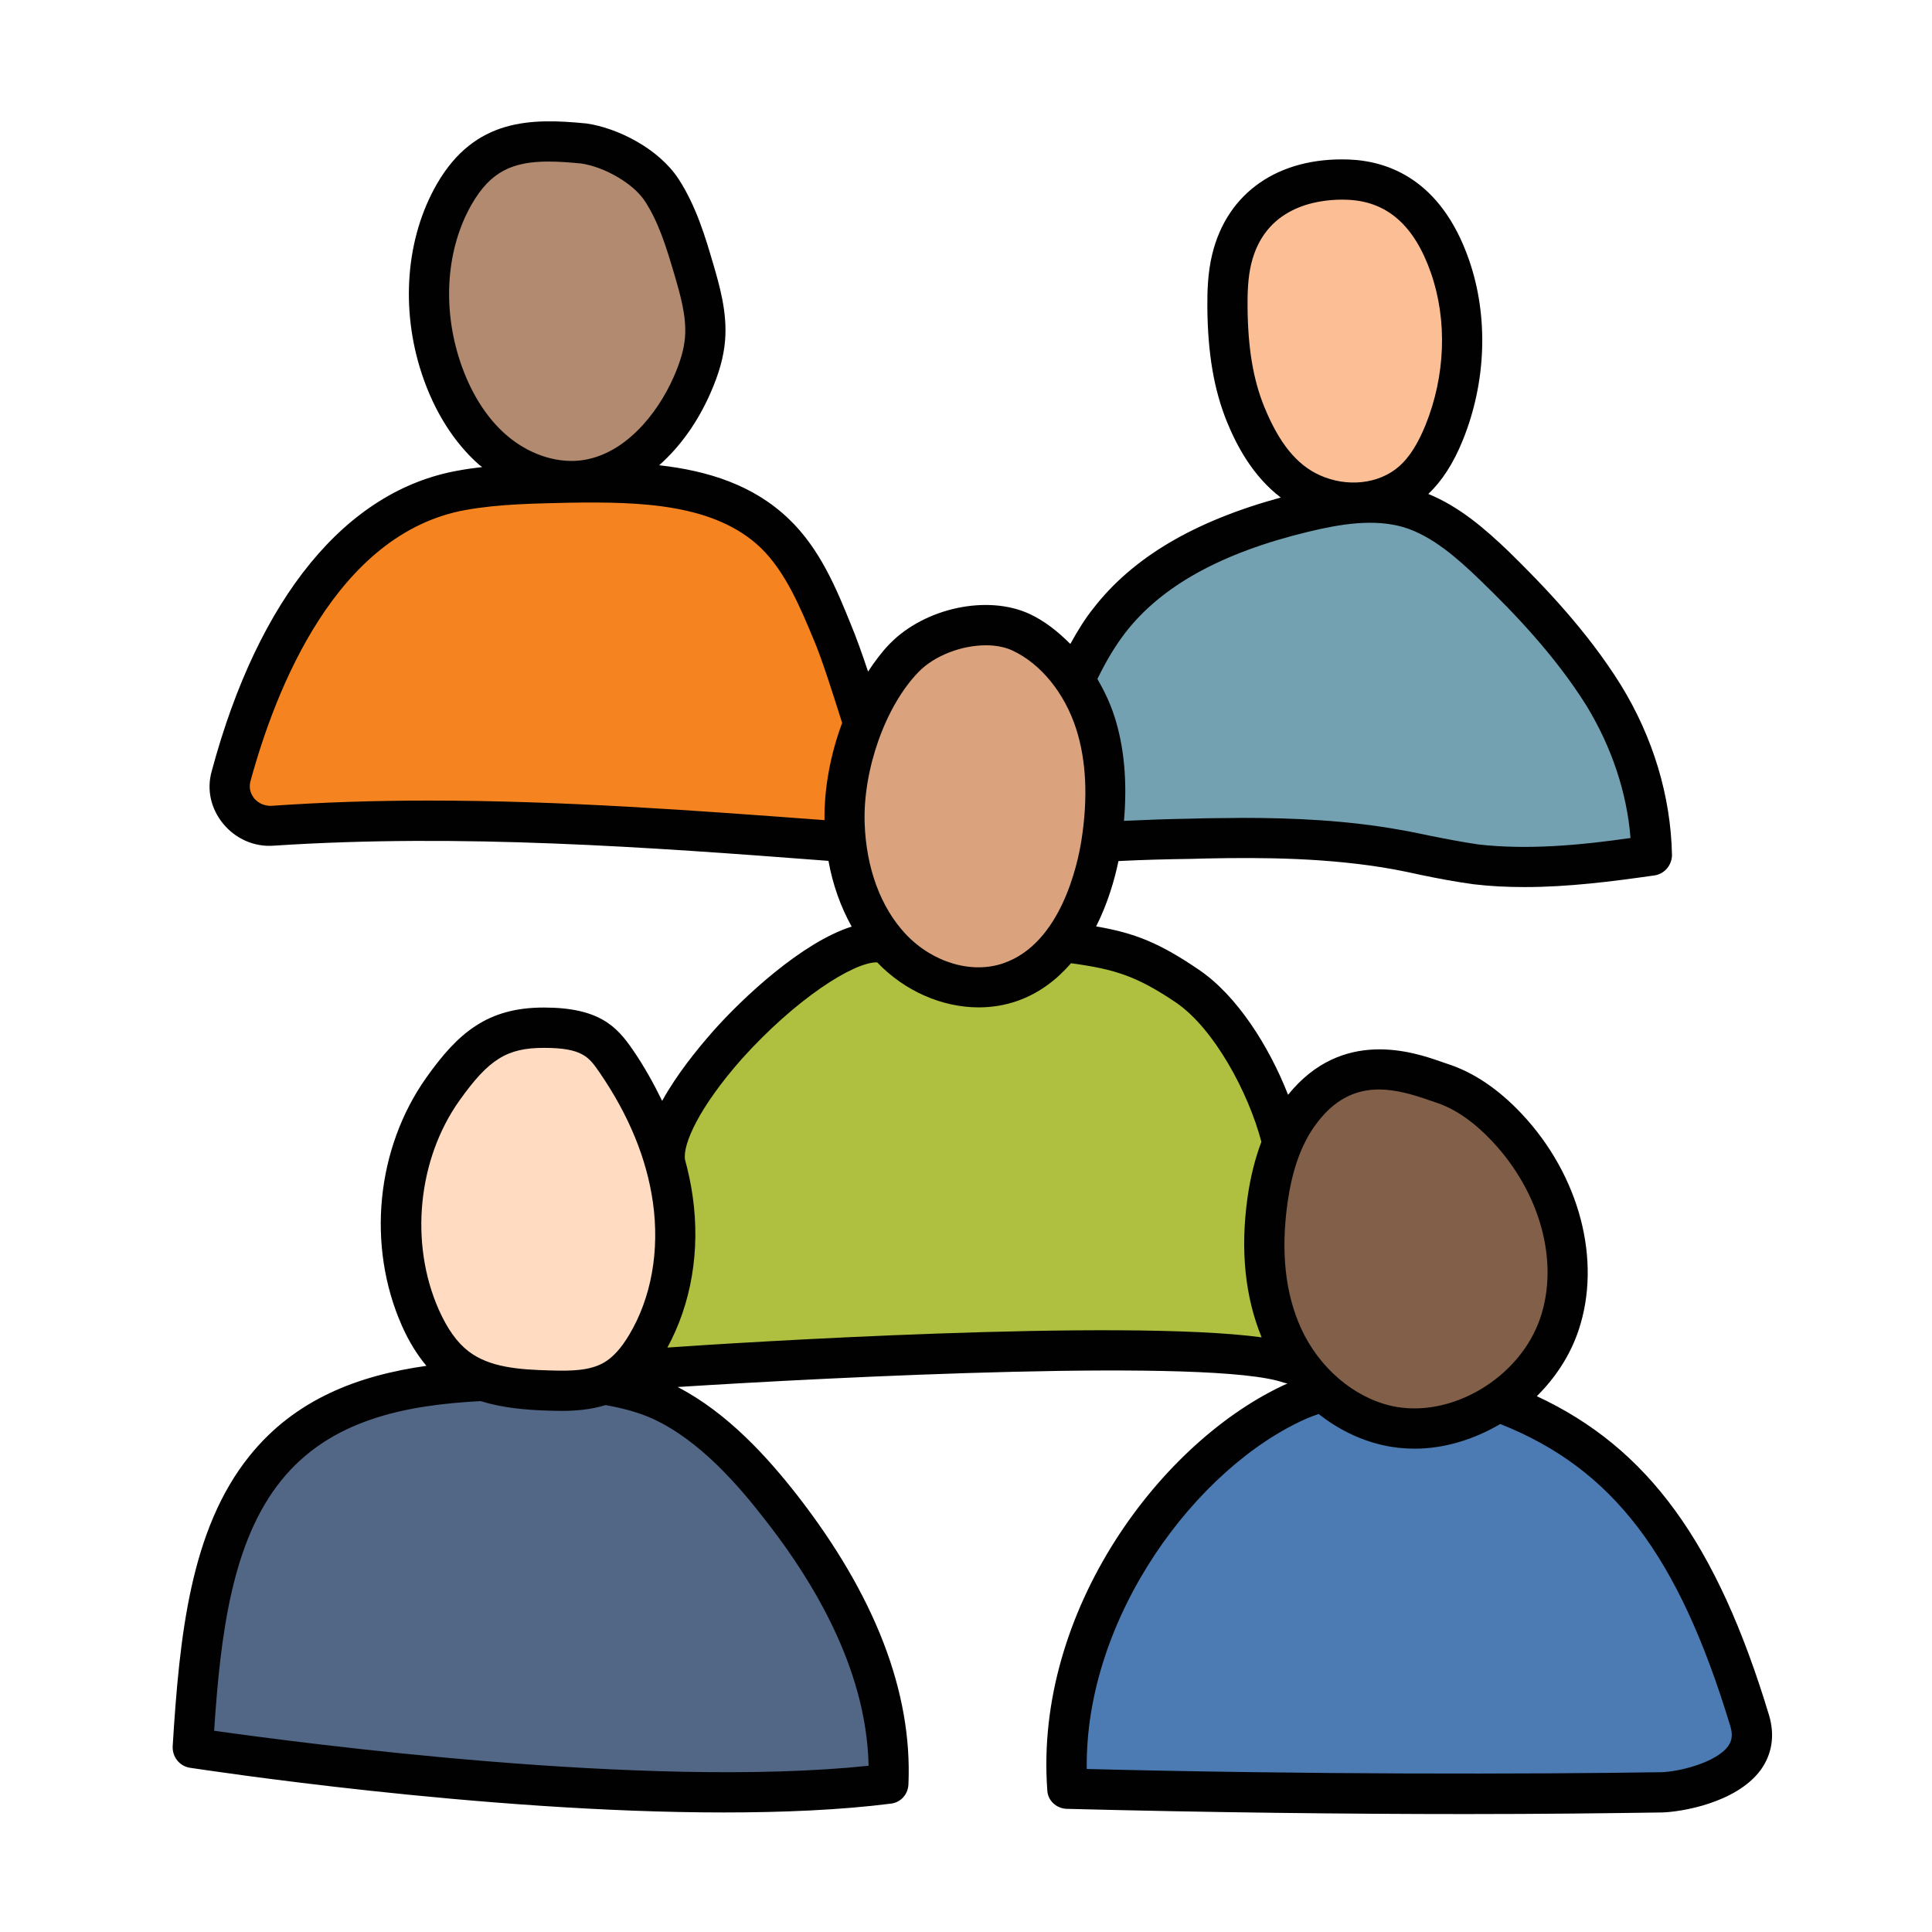
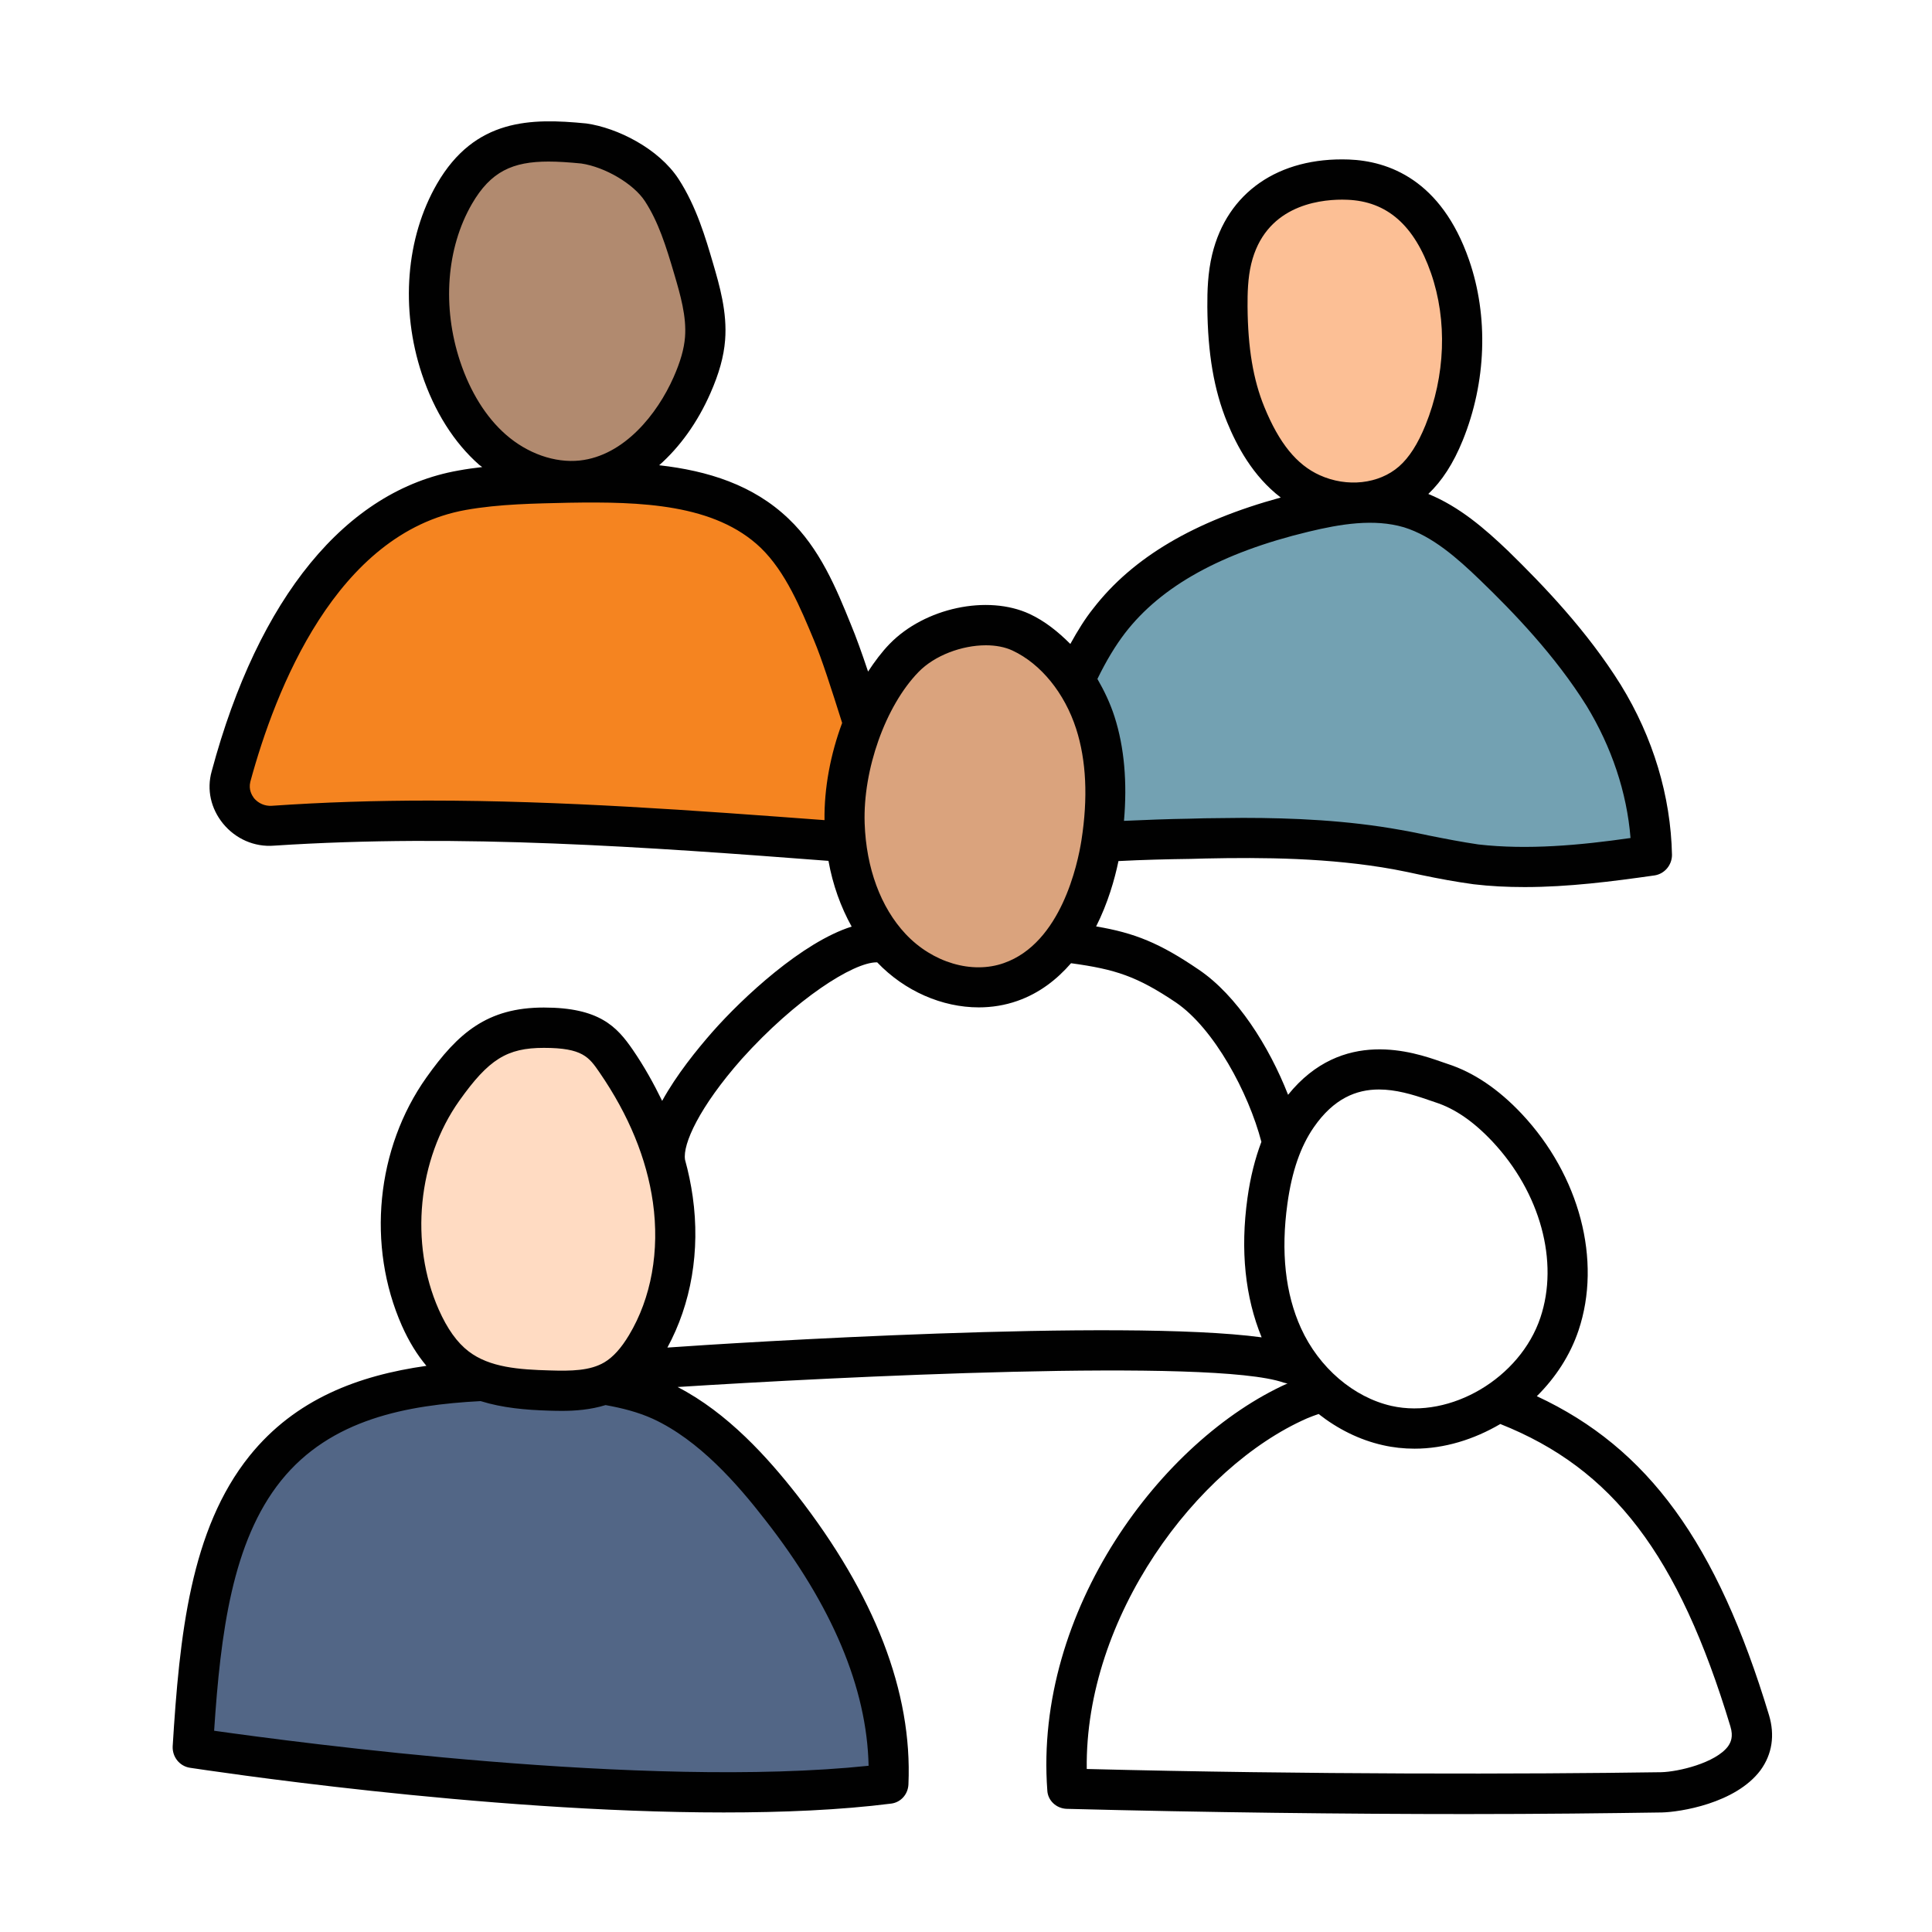
<svg xmlns="http://www.w3.org/2000/svg" width="48" height="48" viewBox="0 0 48 48" fill="none">
-   <path d="M15.594 30.281C15.594 30.281 18.477 22.75 24.223 23.25C29.969 23.75 31.188 25.469 32.219 29.313C33.25 33.157 32.859 33.565 32.859 33.565C32.859 33.565 17.187 33.407 15.281 34.282C15.219 32.406 15.438 31.094 15.594 30.281Z" fill="#AFBF3F" />
  <path d="M22.073 44.314C22.181 41.714 20.882 39.336 19.407 37.451C18.55 36.357 17.587 35.332 16.425 34.798C15.261 34.263 13.984 34.258 12.74 34.283C10.546 34.328 8.124 34.565 6.592 36.477C5.169 38.253 4.942 40.948 4.793 43.423C4.793 43.423 15.689 45.12 22.073 44.314Z" fill="#526686" />
-   <path d="M26.515 44.439C26.219 40.317 29.174 36.146 32.264 34.786C33.815 34.103 35.534 34.206 37.115 34.769C40.552 35.993 42.222 38.628 43.468 42.75C43.874 44.094 41.929 44.521 41.28 44.531C38.364 44.578 32.627 44.603 26.515 44.439Z" fill="#4B7BB2" />
  <path d="M13.511 25.533C12.324 25.533 11.741 26.017 11.003 27.058C9.863 28.665 9.64 30.922 10.442 32.736C10.651 33.209 10.933 33.662 11.337 33.971C11.985 34.466 12.841 34.524 13.646 34.546C14.2 34.561 14.786 34.561 15.268 34.276C15.6 34.079 15.853 33.763 16.056 33.426C16.697 32.36 16.892 31.041 16.716 29.798C16.54 28.555 16.011 27.385 15.308 26.362C15.008 25.928 14.73 25.533 13.511 25.533Z" fill="#FFDBC2" />
-   <path d="M32.229 27.723C31.797 28.348 31.593 29.091 31.49 29.832C31.332 30.967 31.39 32.156 31.869 33.206C32.348 34.257 33.292 35.151 34.463 35.415C36.258 35.82 38.183 34.568 38.744 32.895C39.306 31.222 38.671 29.325 37.441 28.015C36.992 27.537 36.453 27.115 35.815 26.91C35.178 26.705 33.475 25.921 32.229 27.723Z" fill="#815F48" />
  <path d="M14.501 3.566C13.036 3.418 12.033 3.532 11.29 4.817C10.547 6.102 10.487 7.723 10.956 9.134C11.212 9.906 11.627 10.638 12.236 11.172C12.844 11.706 13.659 12.025 14.46 11.937C15.709 11.8 16.681 10.73 17.192 9.57C17.354 9.202 17.484 8.814 17.516 8.413C17.563 7.828 17.4 7.249 17.235 6.686C17.036 6.006 16.826 5.317 16.44 4.724C16.054 4.131 15.196 3.664 14.501 3.566Z" fill="#B18A6F" />
  <path d="M33.491 4.464C32.097 4.412 30.937 5.047 30.6 6.441C30.507 6.826 30.492 7.225 30.495 7.622C30.501 8.534 30.605 9.461 30.949 10.301C31.293 11.142 31.77 11.895 32.581 12.263C33.392 12.631 34.413 12.559 35.087 11.967C35.45 11.648 35.694 11.207 35.878 10.754C36.405 9.453 36.486 7.951 36.025 6.624C35.564 5.297 34.733 4.511 33.491 4.464Z" fill="#FCBF95" />
  <path d="M22.474 21.028C17.31 20.645 12.085 20.164 6.782 20.515C6.107 20.56 5.565 19.941 5.742 19.288C6.63 15.997 8.39 12.729 11.483 12.179C12.357 12.024 13.249 12.007 14.136 11.991C15.937 11.959 17.941 12.001 19.242 13.247C19.933 13.909 20.317 14.822 20.682 15.707C21.171 16.894 21.984 19.842 22.474 21.028Z" fill="#F58420" />
  <path d="M25.606 21.094C26.997 20.865 28.531 20.858 29.941 20.832C31.537 20.802 33.143 20.828 34.715 21.112C35.367 21.23 36.011 21.391 36.668 21.472C38.094 21.648 39.616 21.459 41.038 21.252C41.009 19.84 40.582 18.487 39.841 17.284C39.101 16.082 38.133 15.036 37.118 14.054C36.503 13.459 35.839 12.868 35.02 12.623C34.169 12.369 33.254 12.518 32.391 12.727C30.562 13.169 28.706 13.934 27.555 15.422C27.228 15.845 26.967 16.315 26.736 16.796C26.095 18.128 25.792 19.627 25.606 21.094Z" fill="#73A1B2" />
  <path d="M22.459 16.349C21.503 17.335 20.935 19.073 20.982 20.471C21.02 21.595 21.377 22.739 22.133 23.546C22.889 24.353 24.079 24.76 25.107 24.399C26.44 23.931 27.133 22.395 27.36 20.956C27.518 19.958 27.52 18.915 27.212 17.955C26.904 16.995 26.257 16.126 25.367 15.71C24.477 15.294 23.151 15.636 22.459 16.349Z" fill="#DAA37D" />
  <path d="M43.95 42.61C42.656 38.33 40.946 35.975 38.182 34.688C38.642 34.232 39.009 33.678 39.218 33.054C39.801 31.319 39.247 29.206 37.806 27.672C37.227 27.057 36.609 26.641 35.969 26.434L35.809 26.379C35.123 26.139 33.348 25.53 32.002 27.2C31.531 25.996 30.731 24.729 29.78 24.089C28.818 23.433 28.193 23.178 27.233 23.017C27.526 22.437 27.694 21.845 27.788 21.393C28.383 21.362 28.983 21.347 29.58 21.339L29.95 21.329C31.37 21.299 33.03 21.309 34.63 21.599C34.85 21.639 35.08 21.689 35.31 21.739C35.74 21.829 36.17 21.909 36.61 21.969C37.03 22.019 37.45 22.039 37.88 22.039C38.97 22.039 40.06 21.899 41.11 21.749C41.36 21.709 41.54 21.489 41.54 21.239C41.51 19.779 41.07 18.319 40.27 17.019C39.43 15.669 38.33 14.529 37.47 13.689C36.891 13.136 36.263 12.59 35.486 12.272C35.826 11.949 36.108 11.516 36.342 10.939C36.928 9.494 36.985 7.86 36.498 6.458C35.806 4.463 34.492 4 33.511 3.963C31.768 3.901 30.488 4.779 30.116 6.322C30.006 6.776 29.994 7.234 29.996 7.624C30.005 8.781 30.161 9.691 30.487 10.489C30.725 11.07 31.122 11.828 31.82 12.361C29.674 12.947 28.143 13.847 27.161 15.118C26.96 15.368 26.774 15.669 26.592 15.999C26.288 15.694 25.956 15.429 25.581 15.254C24.536 14.768 22.974 15.1 22.101 15.999C21.908 16.198 21.732 16.434 21.567 16.685C21.413 16.224 21.267 15.818 21.141 15.517C20.781 14.627 20.371 13.627 19.591 12.887C18.714 12.047 17.584 11.695 16.377 11.559C16.888 11.107 17.328 10.501 17.65 9.769C17.866 9.278 17.983 8.859 18.015 8.451C18.071 7.756 17.874 7.084 17.716 6.544C17.531 5.913 17.301 5.128 16.86 4.449C16.362 3.685 15.332 3.176 14.572 3.068C14.565 3.067 14.558 3.066 14.552 3.066C13.2 2.934 11.8 2.936 10.857 4.567C10.084 5.905 9.943 7.671 10.481 9.292C10.79 10.222 11.282 11.001 11.906 11.549C11.93 11.57 11.957 11.584 11.981 11.604C11.784 11.627 11.587 11.653 11.39 11.69C8.6 12.18 6.42 14.84 5.26 19.16C5.13 19.62 5.24 20.09 5.54 20.46C5.85 20.84 6.32 21.05 6.81 21.01C11.451 20.706 16.092 21.045 20.583 21.388C20.69 21.986 20.889 22.534 21.159 23.021C19.937 23.406 18.458 24.776 17.69 25.649C17.317 26.076 16.811 26.697 16.451 27.351C16.242 26.923 16.007 26.497 15.719 26.078C15.325 25.506 14.888 25.032 13.511 25.032C12.102 25.032 11.375 25.669 10.595 26.768C9.345 28.529 9.106 30.95 9.985 32.937C10.162 33.336 10.366 33.662 10.594 33.934C8.909 34.173 7.34 34.754 6.2 36.17C4.73 38 4.46 40.63 4.29 43.39C4.28 43.65 4.46 43.88 4.72 43.92C5.07 43.97 11.97 45.03 17.98 45.03C19.45 45.03 20.88 44.97 22.14 44.81C22.38 44.78 22.56 44.58 22.57 44.33C22.67 42.03 21.73 39.62 19.8 37.14C19.081 36.222 18.083 35.104 16.835 34.46C20.715 34.213 30.137 33.736 31.89 34.35C31.93 34.36 31.96 34.37 31.99 34.37C28.85 35.78 25.69 40.02 26.02 44.48C26.03 44.73 26.24 44.93 26.5 44.94C29.98 45.03 33.46 45.07 36.42 45.07C38.29 45.07 39.96 45.05 41.29 45.03C41.73 45.02 43.12 44.81 43.74 43.98C44.03 43.58 44.1 43.11 43.95 42.61ZM32.64 28.008C33.136 27.291 33.697 27.068 34.26 27.068C34.674 27.068 35.089 27.189 35.48 27.325L35.662 27.387C36.146 27.543 36.609 27.862 37.078 28.36C38.269 29.629 38.738 31.347 38.27 32.738C37.767 34.237 36.042 35.258 34.573 34.93C33.631 34.717 32.769 33.979 32.324 33.001C31.933 32.143 31.819 31.101 31.986 29.902C32.096 29.104 32.311 28.484 32.64 28.008ZM31.412 10.111C31.135 9.435 31.003 8.642 30.995 7.618C30.993 7.29 31.002 6.907 31.086 6.557C31.426 5.148 32.698 4.96 33.348 4.96C33.392 4.96 33.434 4.961 33.472 4.963C34.459 5 35.14 5.597 35.553 6.786C35.962 7.963 35.911 9.34 35.415 10.564C35.225 11.032 35.01 11.368 34.758 11.589C34.258 12.026 33.467 12.114 32.788 11.806C32.216 11.548 31.779 11.009 31.412 10.111ZM27.95 15.73C28.85 14.56 30.35 13.73 32.51 13.21C33.3 13.02 34.13 12.88 34.88 13.1C35.59 13.32 36.21 13.87 36.77 14.41C37.6 15.21 38.64 16.29 39.42 17.54C40.04 18.56 40.42 19.69 40.51 20.82C39.26 21 37.95 21.12 36.73 20.98C36.32 20.92 35.91 20.84 35.51 20.76C35.27 20.71 35.04 20.66 34.8 20.62C33.48 20.38 32.12 20.32 30.88 20.32C30.56 20.32 30.24 20.33 29.93 20.33L29.56 20.34C29.015 20.348 28.47 20.37 27.925 20.394C28.008 19.44 27.935 18.568 27.689 17.802C27.581 17.467 27.433 17.159 27.265 16.868C27.49 16.406 27.716 16.036 27.95 15.73ZM22.818 16.698C23.221 16.281 23.9 16.032 24.494 16.032C24.737 16.032 24.966 16.074 25.156 16.163C25.86 16.492 26.451 17.22 26.737 18.108C26.989 18.892 27.033 19.824 26.868 20.878C26.775 21.468 26.361 23.429 24.942 23.927C24.15 24.208 23.166 23.916 22.499 23.204C21.881 22.545 21.52 21.568 21.482 20.454C21.438 19.121 21.999 17.542 22.818 16.698ZM11.431 8.978C10.982 7.624 11.091 6.163 11.724 5.068C12.192 4.258 12.739 4.014 13.628 4.014C13.872 4.014 14.141 4.033 14.441 4.062C15.035 4.15 15.742 4.568 16.023 4.998C16.357 5.512 16.545 6.105 16.757 6.828C16.899 7.312 17.06 7.862 17.019 8.375C16.996 8.668 16.906 8.984 16.736 9.369C16.329 10.292 15.503 11.321 14.407 11.441C13.784 11.508 13.103 11.267 12.567 10.797C12.076 10.367 11.683 9.737 11.431 8.978ZM6.75 20.02C6.58 20.03 6.42 19.96 6.31 19.83C6.26 19.76 6.17 19.62 6.22 19.42C6.84 17.14 8.35 13.25 11.57 12.67C12.41 12.52 13.29 12.51 14.14 12.49C15.93 12.46 17.76 12.52 18.9 13.61C19.52 14.21 19.89 15.11 20.22 15.9C20.416 16.364 20.665 17.143 20.923 17.961C20.634 18.736 20.474 19.581 20.485 20.376C17.262 20.136 13.971 19.89 10.65 19.89C9.35 19.89 8.05 19.93 6.75 20.02ZM11.411 27.348C12.143 26.316 12.595 26.034 13.512 26.034C14.475 26.034 14.633 26.264 14.896 26.646C15.622 27.702 16.067 28.786 16.221 29.87C16.392 31.077 16.181 32.249 15.628 33.17C15.432 33.497 15.231 33.719 15.015 33.847C14.66 34.057 14.192 34.065 13.661 34.048C12.895 34.027 12.164 33.975 11.642 33.574C11.356 33.355 11.113 33.015 10.9 32.535C10.172 30.889 10.377 28.805 11.411 27.348ZM19.01 37.76C20.67 39.88 21.54 41.94 21.58 43.87C16.04 44.45 7.38 43.29 5.32 43C5.48 40.57 5.77 38.3 6.98 36.79C8.216 35.25 10.117 34.907 11.941 34.81C12.485 34.98 13.065 35.03 13.633 35.047C13.733 35.05 13.842 35.053 13.96 35.053C14.288 35.053 14.671 35.025 15.045 34.909C15.45 34.982 15.845 35.08 16.22 35.25C17.37 35.78 18.32 36.87 19.01 37.76ZM16.581 33.48C17.17 32.397 17.402 31.081 17.21 29.728C17.167 29.422 17.103 29.116 17.019 28.812V28.809C16.959 28.429 17.369 27.509 18.429 26.309C19.769 24.819 21.199 23.909 21.779 23.909C21.786 23.909 21.789 23.909 21.793 23.909C22.479 24.628 23.412 25.028 24.317 25.028C24.644 25.028 24.966 24.976 25.272 24.869C25.832 24.673 26.262 24.33 26.61 23.931C27.714 24.082 28.249 24.256 29.218 24.908C30.163 25.554 31.018 27.144 31.339 28.369C31.183 28.781 31.066 29.24 30.993 29.763C30.811 31.071 30.937 32.231 31.345 33.226C27.878 32.757 18.268 33.359 16.581 33.48ZM42.93 43.39C42.62 43.8 41.7 44.02 41.27 44.03C37.96 44.08 32.51 44.09 27 43.95C26.95 40.18 29.72 36.45 32.47 35.24C32.567 35.198 32.663 35.165 32.76 35.13C33.235 35.503 33.776 35.774 34.353 35.904C34.614 35.964 34.879 35.992 35.145 35.992C35.885 35.992 36.621 35.763 37.275 35.379C40.067 36.489 41.702 38.629 42.991 42.891C43.07 43.15 43 43.29 42.93 43.39Z" fill="#010101" />
</svg>